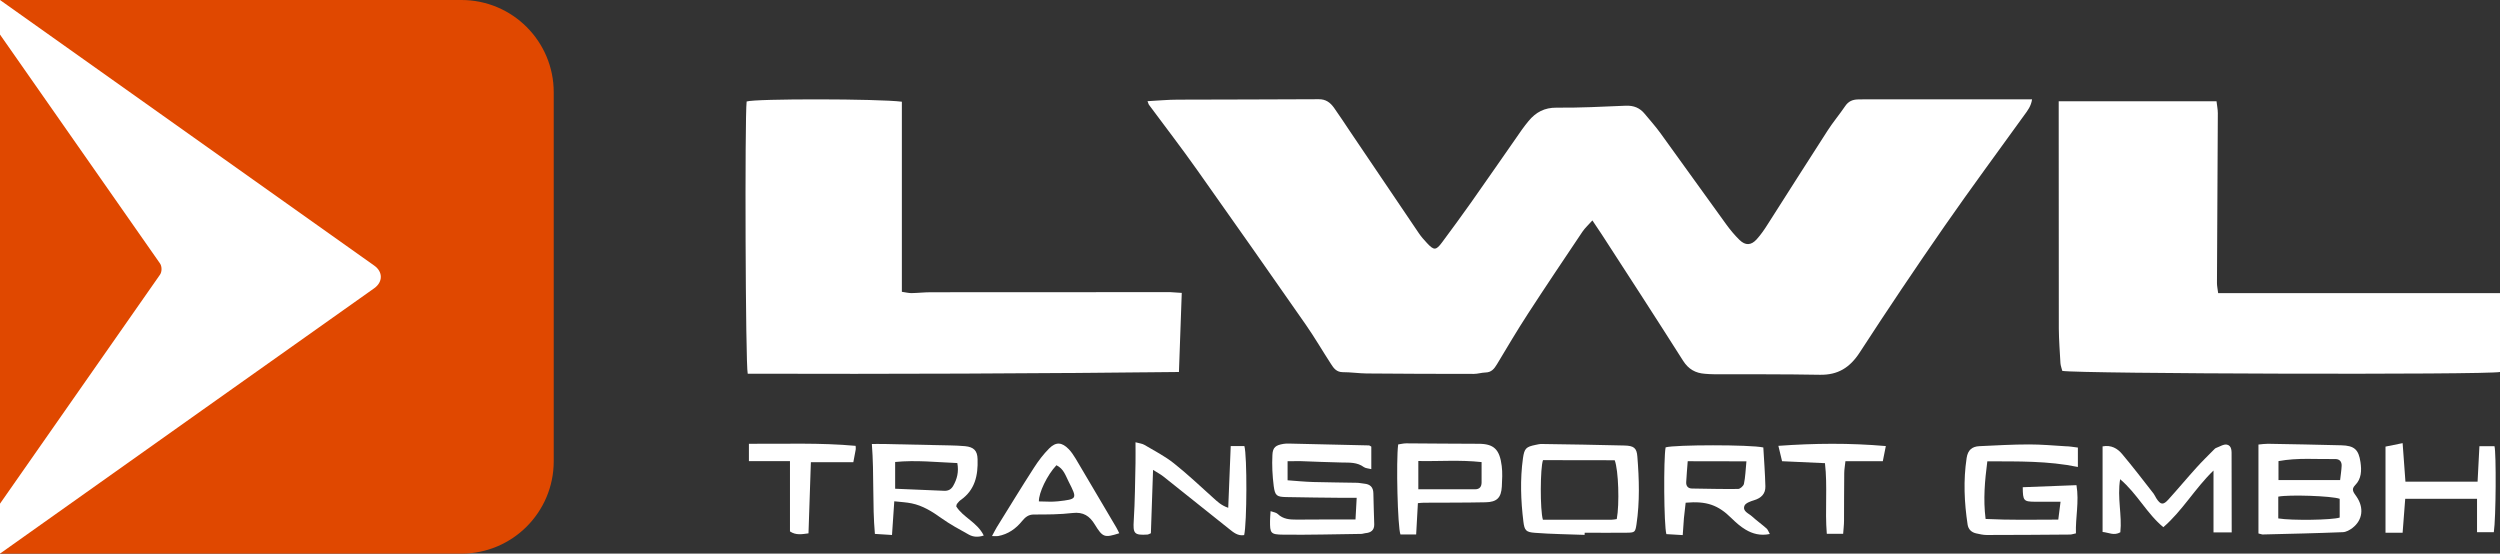
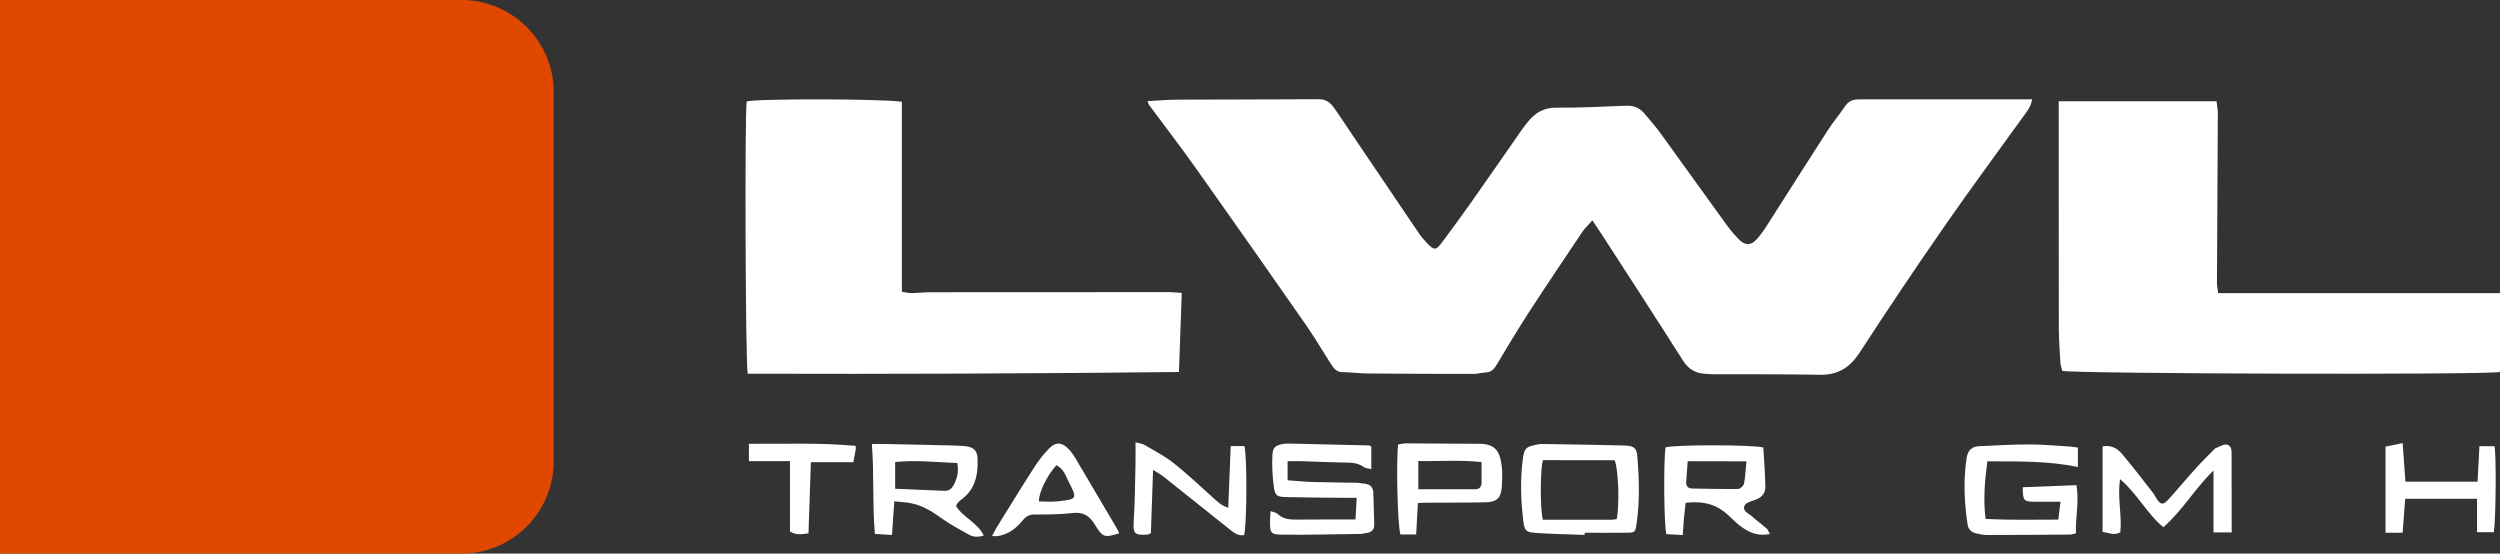
<svg xmlns="http://www.w3.org/2000/svg" version="1.1" id="Ebene_1" x="0px" y="0px" viewBox="0 0 2308 511.1" style="enable-background:new 0 0 2308 511.1;" xml:space="preserve">
  <rect x="0" y="0" width="2308" height="511.1" fill="#333333" stroke="none" />
  <style type="text/css"> .st0{fill:#FFFFFF;} .st1{fill:#E04800;} </style>
  <path class="st0" d="M1059.4,93.4c9.7-0.5,18.9-1.4,28-1.4c43.3-0.2,86.7-0.1,130-0.4c6.6-0.1,10.7,3.1,14.1,7.8 c5.2,7.3,10.1,14.9,15.1,22.3c21.1,31.2,42.1,62.4,63.2,93.5c2.2,3.3,4.9,6.3,7.6,9.2c6.4,6.9,8.3,6.9,13.8-0.5 c9.1-12.3,18.2-24.6,27-37.1c15.7-22.3,31.3-44.8,46.9-67.2c1.9-2.7,4-5.3,6.1-7.9c6.7-8.1,14.7-12.4,25.8-12.3 c21.3,0.2,42.6-0.9,63.9-1.8c7.4-0.3,13,2,17.5,7.5c4.9,5.9,10,11.6,14.5,17.8c20.3,28,40.4,56.2,60.8,84.3 c3.7,5.1,7.8,10,12.3,14.4c5.4,5.2,10.6,5,15.7-0.6c4-4.4,7.4-9.4,10.6-14.5c18.3-28.6,36.4-57.3,54.9-85.9c5-7.8,11.1-15,16.3-22.7 c3-4.4,6.8-6,11.8-6.1c2.3,0,4.7-0.1,7-0.1c46.7,0,93.3,0,140,0c4.3,0,8.6,0,13.7,0c-0.9,6.3-4.1,10.4-7.2,14.6 c-24.5,34-49.5,67.8-73.4,102.2c-26.8,38.6-53,77.6-78.5,116.9c-9.1,14-20.1,20.9-36.8,20.6c-32.7-0.6-65.3-0.4-98-0.5 c-2.7,0-5.3-0.2-8-0.4c-8.8-0.6-15.3-4.2-20.3-12.1c-24.8-39.1-50-77.9-75.2-116.8c-2.5-3.8-5.1-7.6-8.5-12.7 c-3.6,4.1-6.8,6.9-9.1,10.3c-16.9,25.2-33.8,50.3-50.3,75.7c-10,15.4-19.3,31.1-28.7,46.8c-2.6,4.3-5.2,7.5-10.6,7.6 c-3.6,0.1-7.2,1.3-10.8,1.3c-33,0-66-0.1-99-0.4c-7.3-0.1-14.6-1.2-21.9-1.2c-5.7,0-8.4-3.5-10.9-7.5c-7.8-12-15-24.4-23.2-36.2 c-33.3-47.8-66.8-95.5-100.5-143.1c-14.4-20.4-29.7-40.2-44.5-60.2C1060.3,96.2,1060.1,95.2,1059.4,93.4z" />
  <path class="st0" d="M1900.6,93.5c49.3,0,97.2,0,145.7,0c0.4,3.9,1.2,7.4,1.2,11c-0.2,52.3-0.6,104.6-0.8,156.8 c0,2.9,0.7,5.8,1.1,9.3c87.1,0,173.6,0,260.3,0c0,24.9,0,49,0,72.8c-11.7,2.8-389.6,1.7-404.2-1c-0.5-2.2-1.5-4.6-1.7-7.1 c-0.6-10.6-1.4-21.3-1.5-31.9c-0.1-65.6-0.1-131.3-0.1-196.9C1900.6,102.6,1900.6,98.6,1900.6,93.5z" />
  <path class="st0" d="M1091,270.4c-0.9,24.8-1.7,48.3-2.6,73c-133.5,1.5-265.9,2-398.1,1.6c-2.1-8-2.8-236.3-1-251.3 c7.5-2.7,121.7-2.6,143.3,0.2c0,29.2,0,58.4,0,87.5c0,29,0,58,0,88c3.1,0.4,6,1.2,8.8,1.2c6-0.1,12-0.8,17.9-0.8 c73.7-0.1,147.3-0.1,221-0.1C1083.1,269.8,1086.1,270.1,1091,270.4z" />
-   <path class="st0" d="M2085,492.5c0-27.5,0-54.3,0-82.1c3-0.3,5.8-0.7,8.7-0.7c22.6,0.4,45.2,0.8,67.8,1.4c12,0.3,16,3.9,17.7,15.6 c1.1,7.6,1,15.3-5,21.3c-4.1,4.1-0.9,7.1,1.3,10.4c7.1,10.3,5.8,21.7-3.7,29c-2.5,1.9-5.8,3.8-8.9,3.9c-24.2,1-48.5,1.5-72.8,2.1 C2088.8,493.7,2087.5,493.1,2085,492.5z M2103.3,458.5c0,6.7,0,13.4,0,20.1c12.5,2.1,50.1,1.5,56.7-0.8c0-5.8,0-11.7,0-17.3 C2152.8,457.8,2112.9,456.5,2103.3,458.5z M2103.5,443.2c19.2,0,37.7,0,56.9,0c0.5-4.6,1.2-8.8,1.4-13.1c0.2-3.9-1.9-6.4-6-6.3 c-17.2,0.3-34.4-1.4-52.3,1.9C2103.5,431.4,2103.5,436.8,2103.5,443.2z" />
  <path class="st0" d="M1918.3,413.2c0,6.8,0,12.1,0,17.9c-27.7-5.7-55.3-5.1-83.6-5.2c-2.3,17.9-3.9,34.9-1.6,53.2 c22.4,1.1,44.2,0.7,67.1,0.6c0.7-5.7,1.3-10.7,2.1-16.5c-8.7,0-16.2,0-23.7,0c-10.4-0.1-11.1-0.9-11.2-13.4 c16.4-0.6,32.8-1.2,49.6-1.9c2.6,15.4-1,29.8-0.5,44.5c-2.4,0.5-4,1.1-5.5,1.1c-25.6,0.2-51.3,0.4-76.9,0.4c-3.3,0-6.6-0.8-9.8-1.5 c-4.3-1-7.1-3.7-7.8-8.1c-3.1-20.5-4-40.9-0.9-61.5c1.1-7.3,5-10.6,11.8-10.9c15.3-0.7,30.5-1.6,45.8-1.6c11.3,0,22.6,1,33.9,1.7 C1910.6,412,1914.1,412.7,1918.3,413.2z" />
  <path class="st0" d="M1188.7,425.8c0,6.3,0,11.4,0,17.6c8.2,0.6,16,1.4,23.9,1.6c13.3,0.4,26.6,0.4,39.9,0.7c2.3,0,4.6,0.6,6.9,0.8 c5.4,0.5,8.4,3.1,8.5,8.9c0.1,9.6,0.6,19.1,0.8,28.7c0.1,5.4-3.1,7.7-8.1,8.1c-1.3,0.1-2.6,0.7-3.9,0.7c-24,0.3-47.9,1-71.9,0.7 c-11.9-0.1-12.4-1.3-12.3-12.9c0-2.6,0.3-5.2,0.5-8.8c2.7,1,5.2,1.2,6.6,2.6c5.1,4.9,11.1,5.2,17.6,5.2c17.6-0.2,35.2-0.1,54.2-0.1 c0.4-6.7,0.7-12.7,1.1-20c-4.9,0-8.5,0-12.1,0c-17.6-0.2-35.3-0.3-52.9-0.7c-8.8-0.2-10.4-1.2-11.6-10.2c-1.2-9.5-1.7-19.2-1.2-28.7 c0.3-7.1,3.1-9,10.1-10.2c1.6-0.3,3.3-0.3,5-0.3c24.6,0.5,49.2,1.1,73.9,1.7c0.6,0,1.2,0.5,2.3,1.1c0,6.6,0,13.4,0,20.8 c-2.6-0.7-5.2-0.7-6.9-1.9c-6.1-4.5-13-4.1-20-4.2c-13-0.2-26-0.9-38.9-1.3C1196.6,425.7,1193,425.8,1188.7,425.8z" />
  <path class="st0" d="M1462.9,493.8c-15.3-0.6-30.6-0.7-45.8-1.9c-8.4-0.6-9.7-2.3-10.7-10.3c-2.4-19.5-3.1-39.1-0.4-58.6 c1.3-9.1,2.9-10.5,11.7-12.3c1.9-0.4,3.9-0.9,5.9-0.8c25.3,0.4,50.6,0.7,75.9,1.4c8.8,0.2,11.5,2.2,12.1,10.1 c1.7,20.9,2.3,41.9-0.8,62.7c-1.1,7.3-1.6,7.6-8.9,7.7c-13,0.2-26,0-38.9,0C1462.9,492.5,1462.9,493.1,1462.9,493.8z M1424.5,424.8 c-2.6,6.9-2.8,46-0.1,55c21.1,0,42.3,0,63.6,0c1.6,0,3.2-0.4,4.6-0.6c2.6-13.9,1.6-45.2-1.9-54.3 C1469,424.8,1446.8,424.8,1424.5,424.8z" />
  <path class="st0" d="M882.8,467.5c6.3,10.2,19.4,14.6,25.4,26.9c-5.2,1.7-9.7,1.4-13.7-0.8c-8.7-4.8-17.5-9.6-25.5-15.3 c-8.5-6.1-17.2-11.5-27.4-13.6c-4.8-1-9.7-1.2-16-1.9c-0.7,10.7-1.3,20.4-2.1,31.1c-5.4-0.3-10-0.6-15.8-1 c-2.4-27.4-0.6-54.5-2.8-83c3.8,0,7-0.1,10.2,0c20.6,0.4,41.2,0.8,61.9,1.3c4.7,0.1,9.3,0.3,13.9,0.7c8.1,0.8,11.4,4.1,11.6,12 c0.5,14.9-2.3,28.5-15.7,37.8c-1.3,0.9-2.3,2.3-3.4,3.6C883.1,465.7,883.1,466.4,882.8,467.5z M826.4,451.2 c15.5,0.7,30.3,1.2,45.2,1.9c3.7,0.2,6.4-1.2,8.3-4.4c3.7-6.4,5.4-13.2,3.9-21.2c-19.4-0.8-38.1-2.9-57.4-1 C826.4,434.9,826.4,442.5,826.4,451.2z" />
  <path class="st0" d="M1627.9,413.1c0.7,12.1,1.6,24,1.9,35.9c0.2,6.8-3.8,10.8-10.4,12.8c-3.3,1-7.9,2.6-8.9,5.1 c-2,5.1,3.8,7,6.8,9.7c4.4,4,9.3,7.5,13.7,11.4c1.1,1,1.6,2.7,2.9,5c-8.7,1.8-15.9-0.2-22.3-4c-4.8-2.8-9.1-6.7-13.1-10.6 c-12.3-12.2-23-16-42.3-14.3c-0.5,4.6-1.1,9.4-1.6,14.3c-0.4,4.9-0.7,9.8-1.1,15.6c-5.7-0.4-10.6-0.7-15.1-0.9 c-2.3-8-2.7-69.5-0.7-80.1C1546.2,410.5,1615.9,410.4,1627.9,413.1z M1612.3,425.9c-18.9-0.1-36-0.1-54.2-0.1 c-0.5,7-1.1,13.1-1.4,19.3c-0.2,3.4,1.5,5.8,5.2,5.9c14.2,0.2,28.5,0.6,42.7,0.4c1.9,0,5-2.8,5.4-4.7 C1611.3,440.6,1611.5,434.3,1612.3,425.9z" />
  <path class="st0" d="M1957.5,491.4c-5.9,3.4-10.8,0.2-16.4-0.3c0-26.5,0-52.6,0-79c8-1.5,13.7,1.9,18,7c10,11.9,19.5,24.3,29.1,36.6 c1,1.3,1.6,2.9,2.5,4.3c4,6.2,6.4,6.5,11.3,1c8.7-9.6,17-19.6,25.7-29.2c5.1-5.7,10.6-11,16-16.5c0.7-0.7,1.4-1.5,2.3-1.8 c3.3-1.2,7.1-3.7,10-3c4.6,1.1,4.2,6.3,4.2,10.2c0.1,23.3,0.1,46.6,0.1,70.8c-6.1,0-11.2,0-16.8,0c0-18.6,0-37,0-57.1 c-17.2,16.6-28.5,36.9-46.3,52.3c-15.2-12.5-24-30.8-39.9-44.3C1954.5,459.6,1959.2,475.6,1957.5,491.4z" />
  <path class="st0" d="M1307.4,493.4c-5.5,0-10.1,0-14.5,0c-2.6-6.5-4.1-68-2.1-83.1c2.3-0.3,4.8-1,7.4-1c22.3,0.1,44.5,0.4,66.8,0.4 c14.2,0,19.5,5.2,21.4,20.5c0.8,6.2,0.4,12.6,0.1,18.9c-0.6,10.4-4.5,14.4-15,14.6c-18.9,0.4-37.8,0.3-56.8,0.4 c-1.6,0-3.2,0.2-5.7,0.4C1308.5,473.9,1308,483.1,1307.4,493.4z M1367.8,426.6c-20.1-2.2-39.2-0.6-58.4-1c0,9.1,0,17.2,0,26.1 c18,0,35.2,0,52.4,0c4.1,0,6-2.3,6-6.3C1367.8,439.8,1367.8,434.1,1367.8,426.6z" />
  <path class="st0" d="M1062.5,492.3c-1.8,0.7-2.4,1.2-3,1.2c-12.5,0.8-13.6-0.9-12.8-13.2c1.1-17.6,1.2-35.2,1.6-52.9 c0.1-6,0-11.9,0-19.1c3.6,1,6.3,1.2,8.4,2.5c9.1,5.4,18.7,10.3,27,16.9c12.5,9.9,24.1,20.9,36,31.6c3.9,3.5,7.5,7.2,14.2,9.5 c0.8-19.6,1.6-37.9,2.3-57c4.6,0,8.7,0,12.6,0c2.6,8.9,2.4,71.2-0.2,82.2c-5.8,1-9.9-2.5-13.9-5.7c-20.3-16.1-40.5-32.4-60.8-48.5 c-2.4-1.9-5.3-3.4-9.4-6C1063.8,454.5,1063.2,473.3,1062.5,492.3z" />
  <path class="st0" d="M2202.3,491.8c0-26.7,0-52.5,0-79.5c5.3-1.1,9.9-2,15.8-3.2c0.9,12.5,1.7,23.6,2.6,35.6c22,0,43.8,0,66.6,0 c0.5-10.5,1.1-21.4,1.7-32.8c4.9,0,9.4,0,13.9,0c1.7,5.7,1.4,66.3-0.6,79.4c-4.8,0-9.6,0-15.5,0c0-10.2,0-20.1,0-30.8 c-22.4,0-43.8,0-66.3,0c-0.7,9.8-1.5,20.2-2.4,31.3C2212.7,491.8,2207.6,491.8,2202.3,491.8z" />
  <path class="st0" d="M915.8,494.9c2-3.6,3.1-6,4.4-8.1c11.4-18.3,22.6-36.8,34.3-54.9c4.1-6.4,8.8-12.6,14.1-17.9 c6.3-6.3,11.8-5.8,18.1,0.7c2.5,2.6,4.5,5.7,6.4,8.8c12.5,21.1,25,42.3,37.5,63.5c1,1.7,1.8,3.5,2.7,5.3c-13.6,4.3-15.2,4-22.6-8.1 c-4.8-7.9-10.6-11.7-20.4-10.6c-11.8,1.4-23.8,1.4-35.8,1.4c-5,0-7.9,2.4-10.8,5.9c-5.8,7.2-13,12.3-22.3,14 C920.3,495.1,919,494.9,915.8,494.9z M975.3,429.5c-8.6,9.1-16.4,25.5-16.2,33.4c5.9,0,11.9,0.6,17.7-0.1c17.8-2,17.9-2.2,9.8-18.1 C983.8,439.3,982.1,432.8,975.3,429.5z" />
  <path class="st0" d="M729.3,490.6c0-21.4,0-42.8,0-64.9c-12.8,0-24.9,0-37.9,0c0-5.3,0-10,0-16c33,0.2,65.7-1.1,98.5,1.9 c0.1,1.5,0.3,2.5,0.1,3.4c-0.6,3.6-1.4,7.1-2.2,11.7c-12.8,0-25.6,0-39.2,0c-0.8,22.4-1.5,43.8-2.2,65.7 C740.2,493.2,734.8,494.3,729.3,490.6z" />
-   <path class="st0" d="M1741,411.8c-1,5.2-1.8,9.2-2.8,14c-6.2,0-11.8,0-17.5,0c-5.3,0-10.6,0-17,0c-0.4,4.1-1.1,7.6-1.1,11 c-0.2,14.6-0.1,29.3-0.2,43.9c0,3.9-0.5,7.8-0.8,12.1c-5.3,0-9.8,0-15.1,0c-1.8-22,0.8-43.6-1.7-65.2c-13.6-0.6-26.4-1.2-39.6-1.8 c-1.2-5.1-2.2-9.2-3.4-14.2C1675.1,409.2,1707.4,408.9,1741,411.8z" />
  <path id="base" class="st1" d="M426,511.1H0V0h426c47,0,85.2,38.1,85.2,85.2V426C511.1,473,473,511.1,426,511.1z" />
-   <path id="innerArrow" class="st0" d="M0,0l206.7,146.7l138.8,98.5c8.1,5.7,8.1,15.1,0,20.9L185.9,379.2L0,511.1V71.6V0z" />
  <path id="leftArrow" class="st1" d="M0,31.9l147.7,211.3c1.9,2.7,1.9,7.7,0,10.4L0,465V92.6V31.9z" />
</svg>